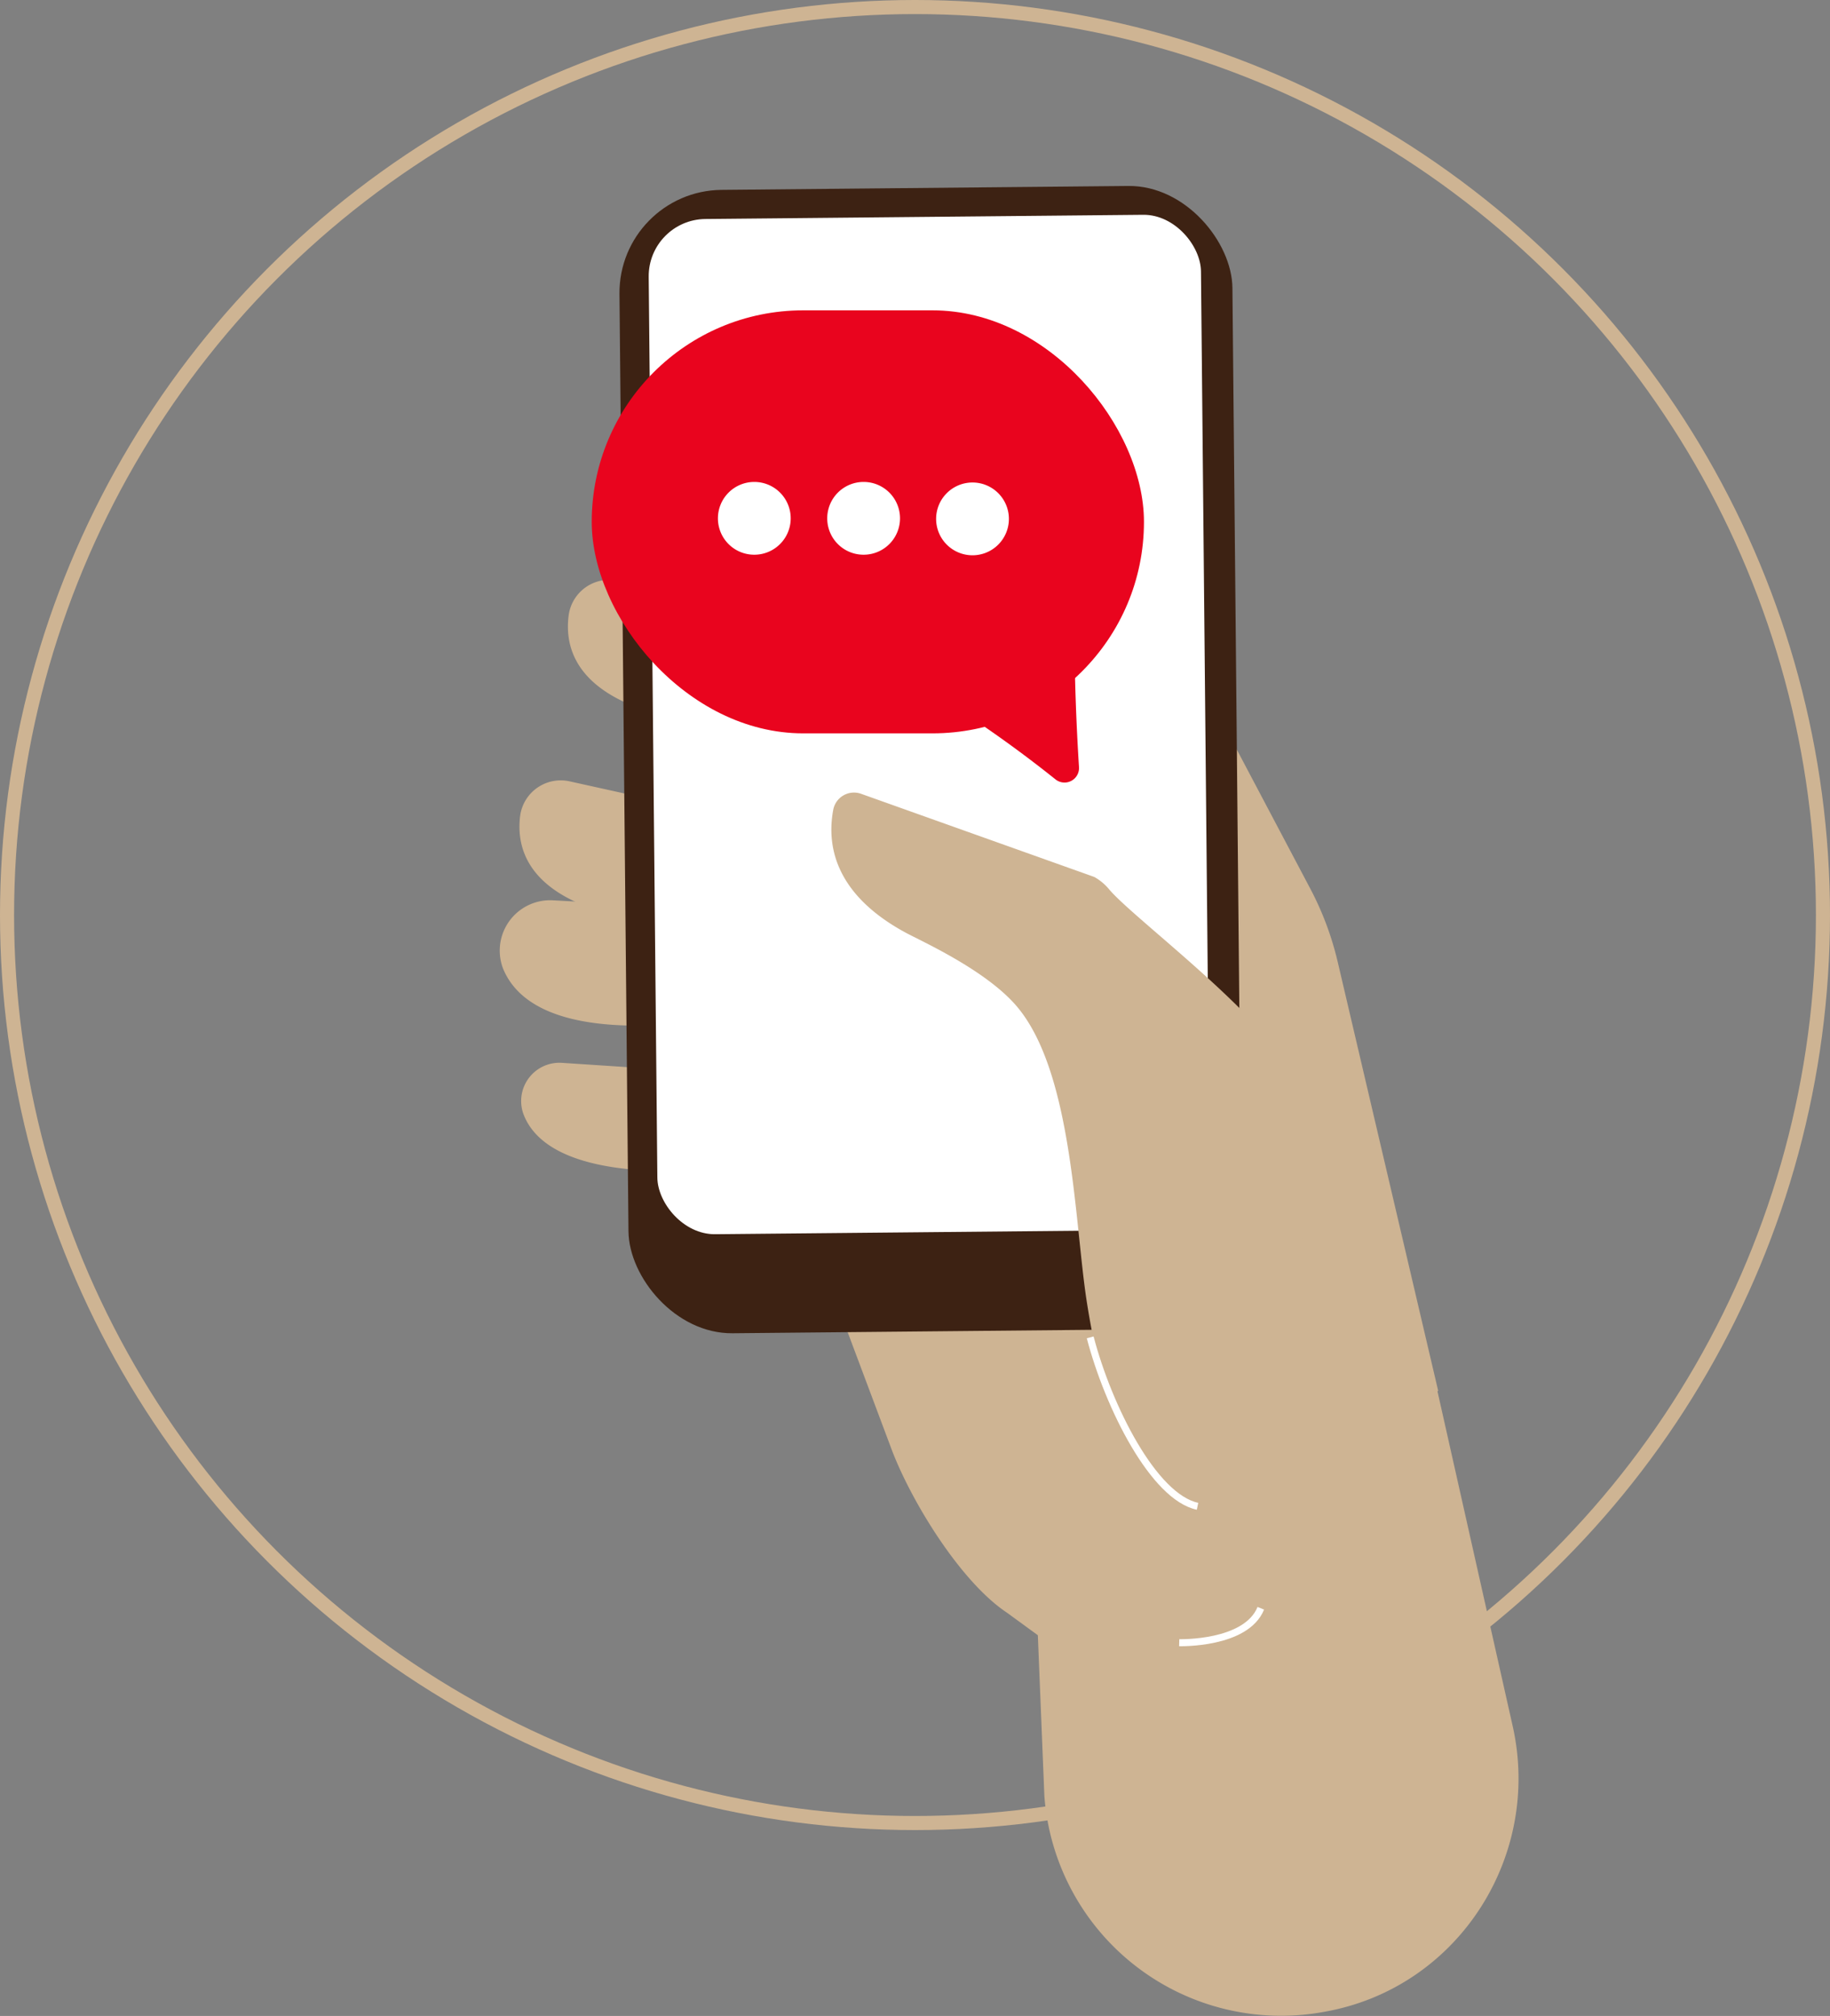
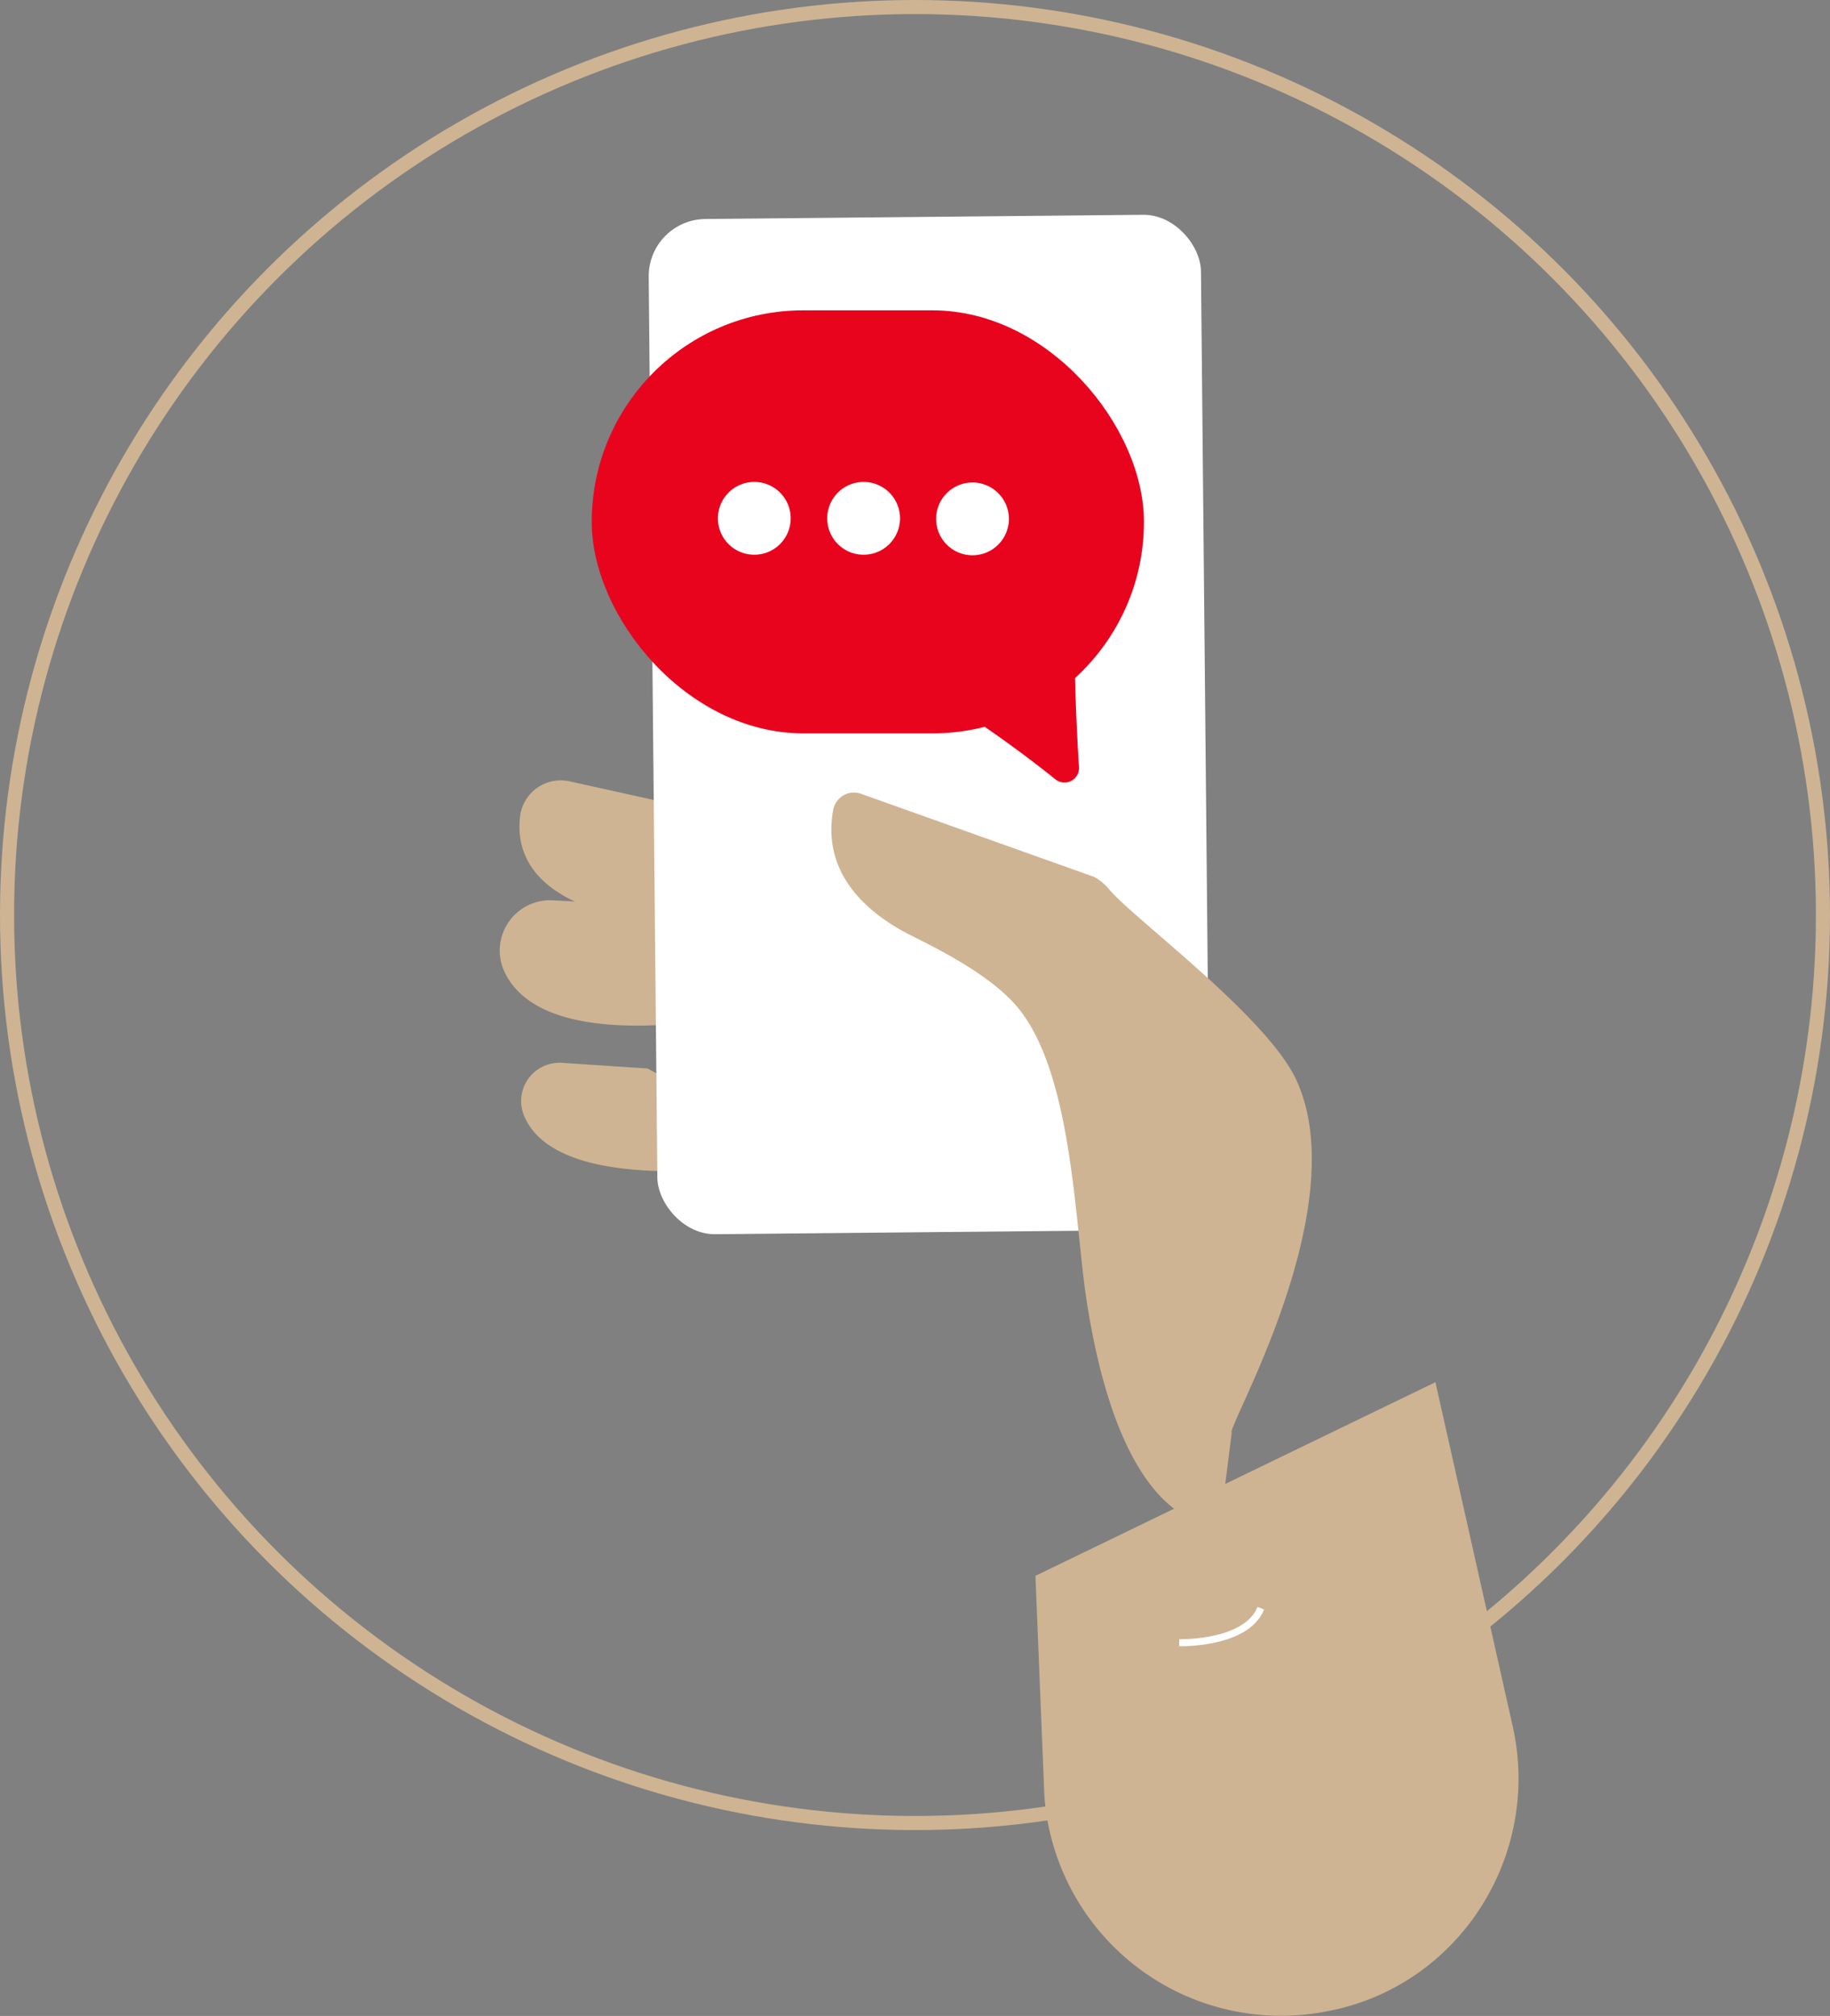
<svg xmlns="http://www.w3.org/2000/svg" viewBox="0 0 260 286.41">
  <rect x="0" y="0" width="260" height="286.41" fill="#808080" stroke="none" />
  <defs>
    <style>.cls-1,.cls-5{fill:none;stroke-miterlimit:10;}.cls-1{stroke:#ceb493;stroke-width:2px;}.cls-2{fill:#ceb493;}.cls-3{fill:#3d2213;}.cls-4{fill:#fff;}.cls-5{stroke:#fff;}.cls-6{fill:#e9041e;}</style>
  </defs>
  <g id="Слой_2" data-name="Слой 2">
    <g id="Слой_1-2" data-name="Слой 1">
      <circle class="cls-1" cx="130" cy="130" r="129" />
-       <path class="cls-2" d="M204.33,197.59l-14.29-61a43.51,43.51,0,0,0-3.85-10.28L164.83,85.88a20.81,20.81,0,0,0-15-10.65l-23.44-4s-11.63,41.41-5.39,86.93a67.15,67.15,0,0,0,1.44,7.43l-11-.31,15.2,40.54c2.75,7.34,9.76,18.85,16.4,23.28l5.1,3.72Z" />
      <path class="cls-2" d="M92.78,113.63,80.9,111a5.82,5.82,0,0,0-7,4.91c-.66,5.28,1.67,12.5,17.85,15C118.37,135.14,92.78,113.63,92.78,113.63Z" />
-       <path class="cls-2" d="M99.65,85.21,87.8,82.51a5.82,5.82,0,0,0-7,4.86c-.71,5.27,1.56,12.52,17.71,15.18C125.06,106.93,99.65,85.21,99.65,85.21Z" />
      <path class="cls-2" d="M89,128.48l-10.43-.57a7.16,7.16,0,0,0-7.12,9.64c1.7,4.24,6.66,8.21,19.3,8.16C117.8,145.59,89,128.48,89,128.48Z" />
      <path class="cls-2" d="M92,151.8,79.85,151a5.44,5.44,0,0,0-5.53,7.14c1.39,3.93,6.16,8,19.84,8.24C121.08,166.85,92,151.8,92,151.8Z" />
      <path class="cls-2" d="M147.11,223.88l1.27,31.26a33.72,33.72,0,0,0,39.72,30.69l.79-.15c18.53-3.67,30.2-22.16,26-40.57l-10.95-48.74Z" />
-       <rect class="cls-3" x="88.66" y="26.71" width="87.09" height="162.45" rx="14.64" transform="translate(265.43 214.58) rotate(179.45)" />
      <rect class="cls-4" x="92.77" y="30.81" width="78.47" height="144.24" rx="8.13" transform="translate(265 204.59) rotate(179.45)" />
      <path class="cls-5" d="M167.54,233.38s9.5.27,11.59-4.89" />
      <path class="cls-2" d="M175,203.56c-.89-.54,17.57-31.87,9.19-50.1-4.17-9.07-23.22-23-26.65-27.16a7.42,7.42,0,0,0-2.07-1.71l-33.09-11.8a3,3,0,0,0-4,2.28c-1,5.4.53,12.15,10.3,17.44,2.3,1.24,11.2,5.22,15.64,10.3,8.12,9.31,8.33,31,10.1,42.22,5.34,34.08,18.93,31.55,18.93,31.55Z" />
-       <path class="cls-5" d="M170.14,214c-6.2-1.31-12.63-14-15.25-24" />
      <path class="cls-6" d="M135.13,100.09A174.45,174.45,0,0,1,150,110.76,2.06,2.06,0,0,0,153.3,109q-.6-9.48-.66-19a.46.46,0,0,0-.73-.37c-5.24,3.62-10.48,7.24-15.68,10.94l-.13.07h0a.47.47,0,0,1-.41-.08A5.78,5.78,0,0,1,135.13,100.09Z" />
      <rect class="cls-6" x="84.07" y="44.09" width="78.46" height="60.1" rx="30.05" />
      <path class="cls-4" d="M102,73.64a5.17,5.17,0,1,1,5.17,5.17A5.16,5.16,0,0,1,102,73.64Z" />
      <path class="cls-4" d="M117.53,73.64a5.17,5.17,0,1,1,5.17,5.17A5.16,5.16,0,0,1,117.53,73.64Z" />
      <path class="cls-4" d="M133,73.72a5.17,5.17,0,1,1,5.17,5.17A5.17,5.17,0,0,1,133,73.72Z" />
    </g>
  </g>
</svg>